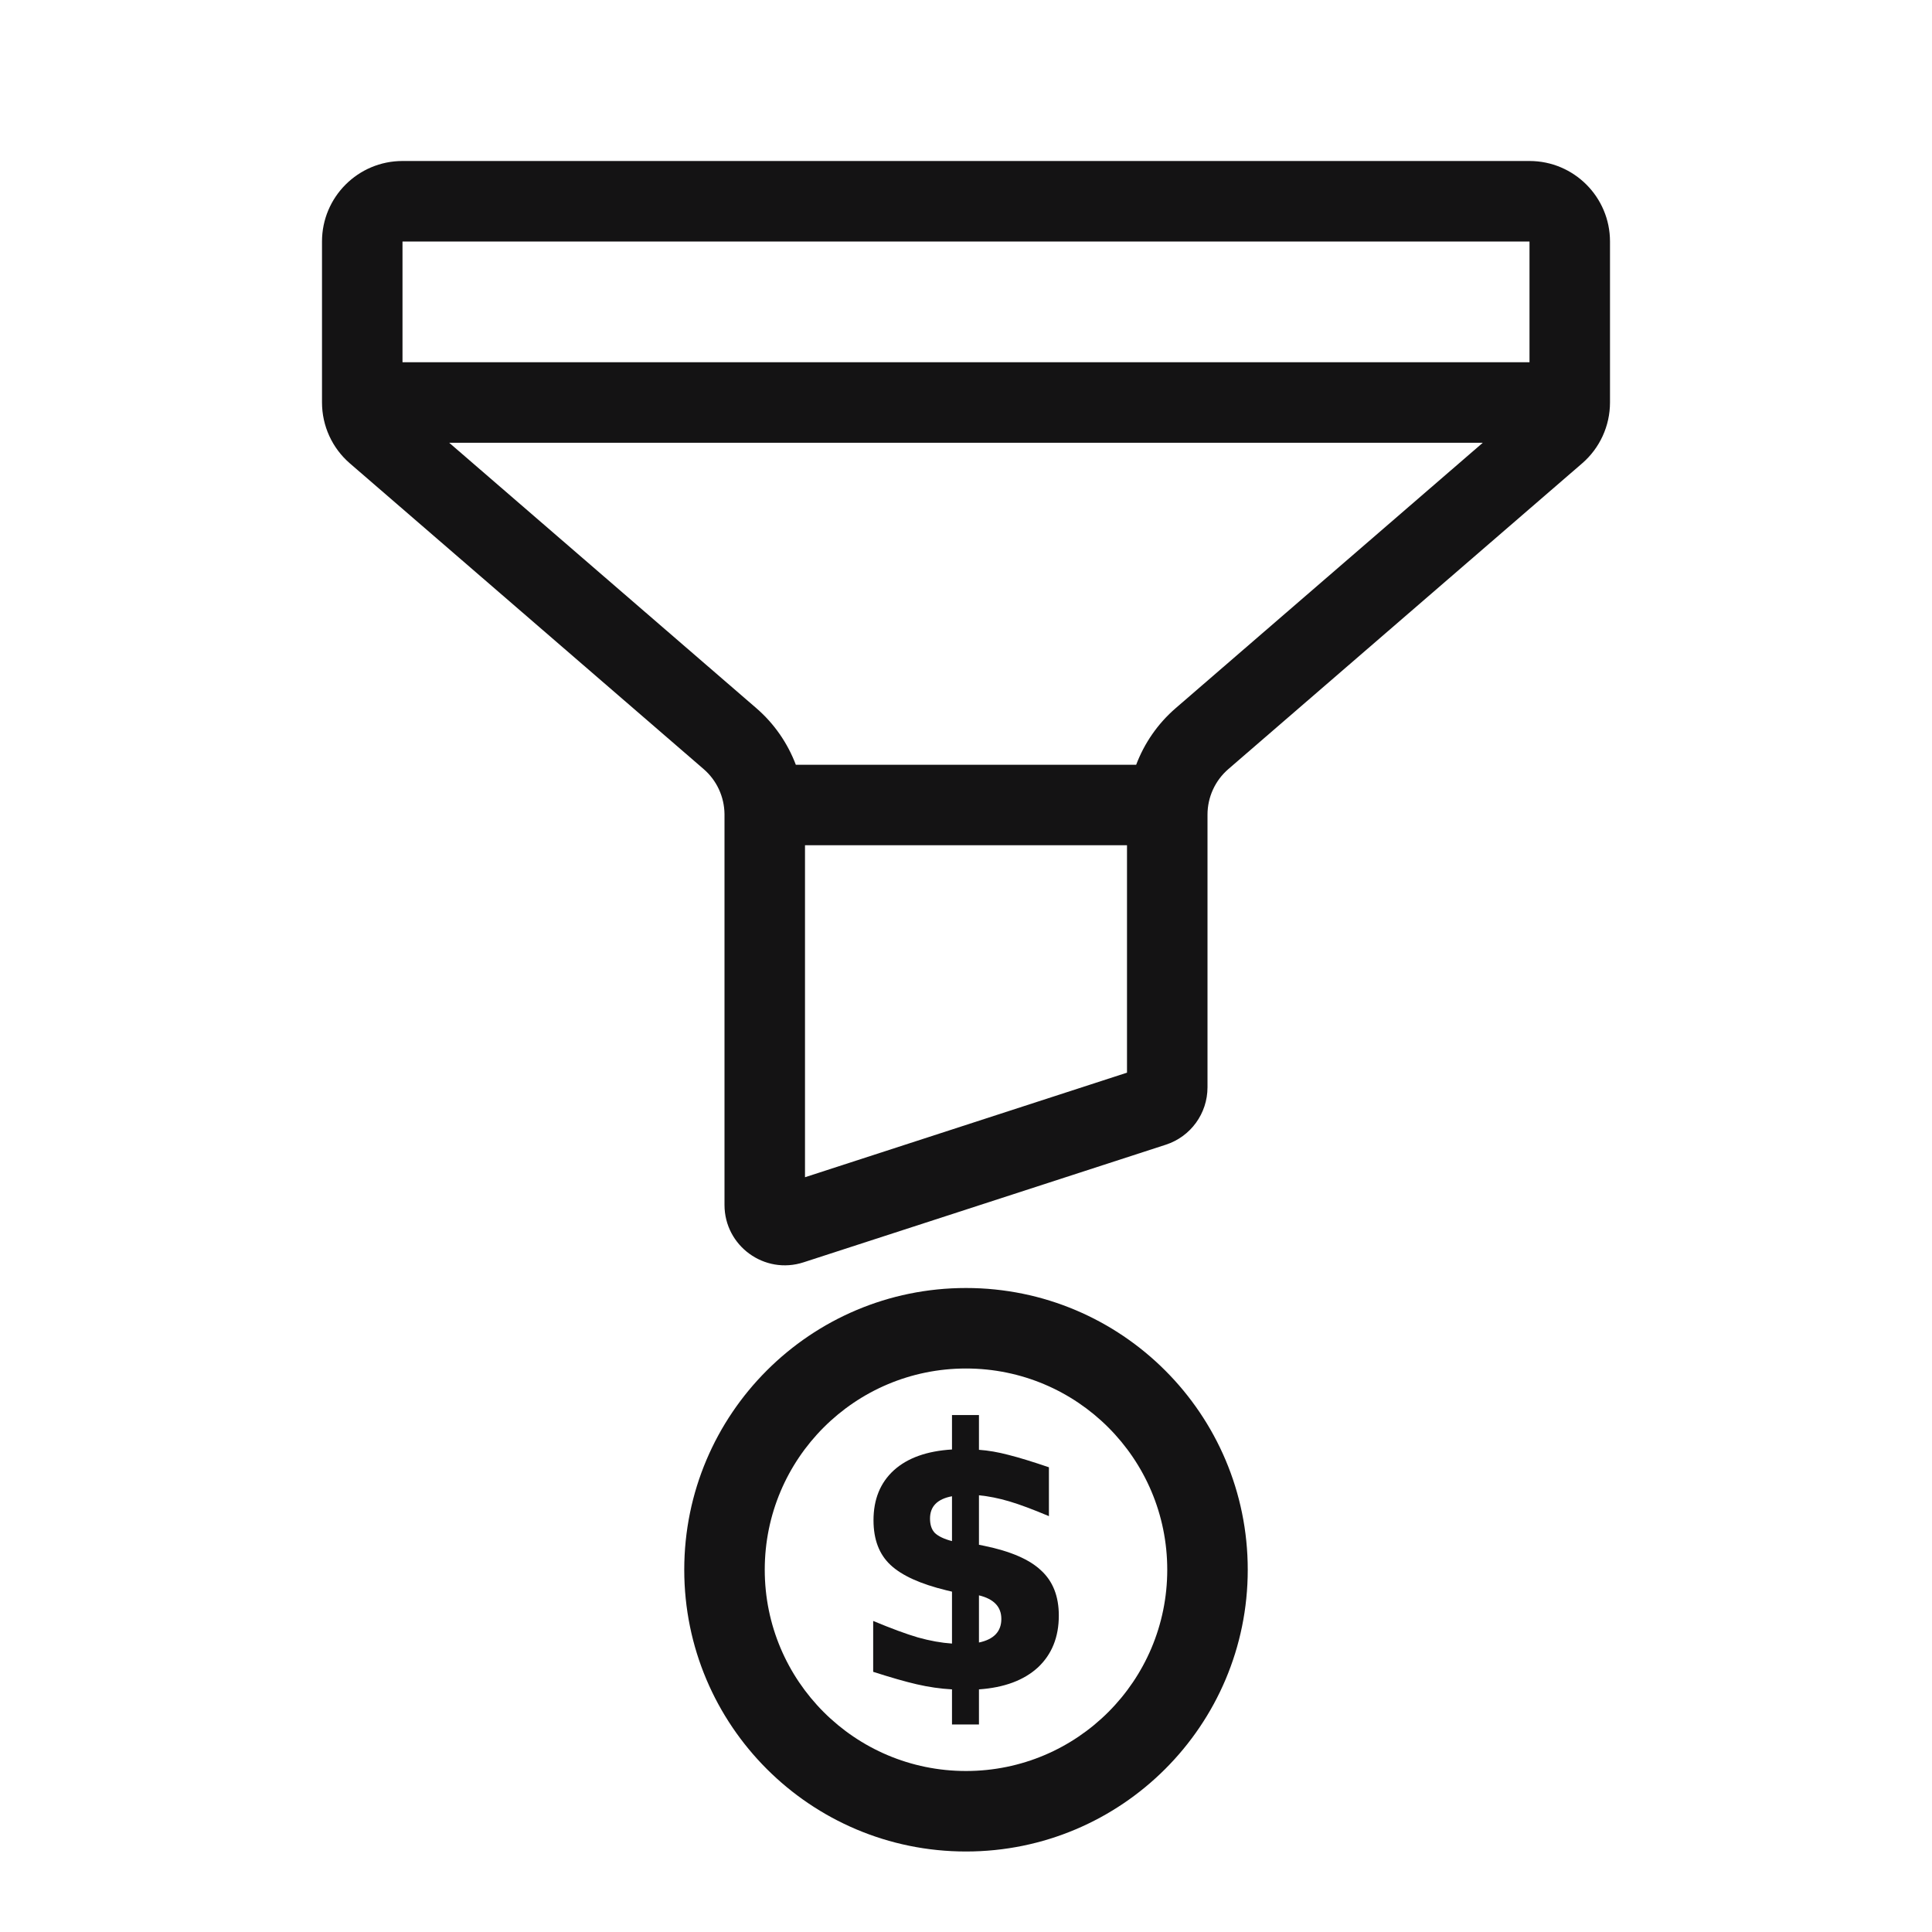
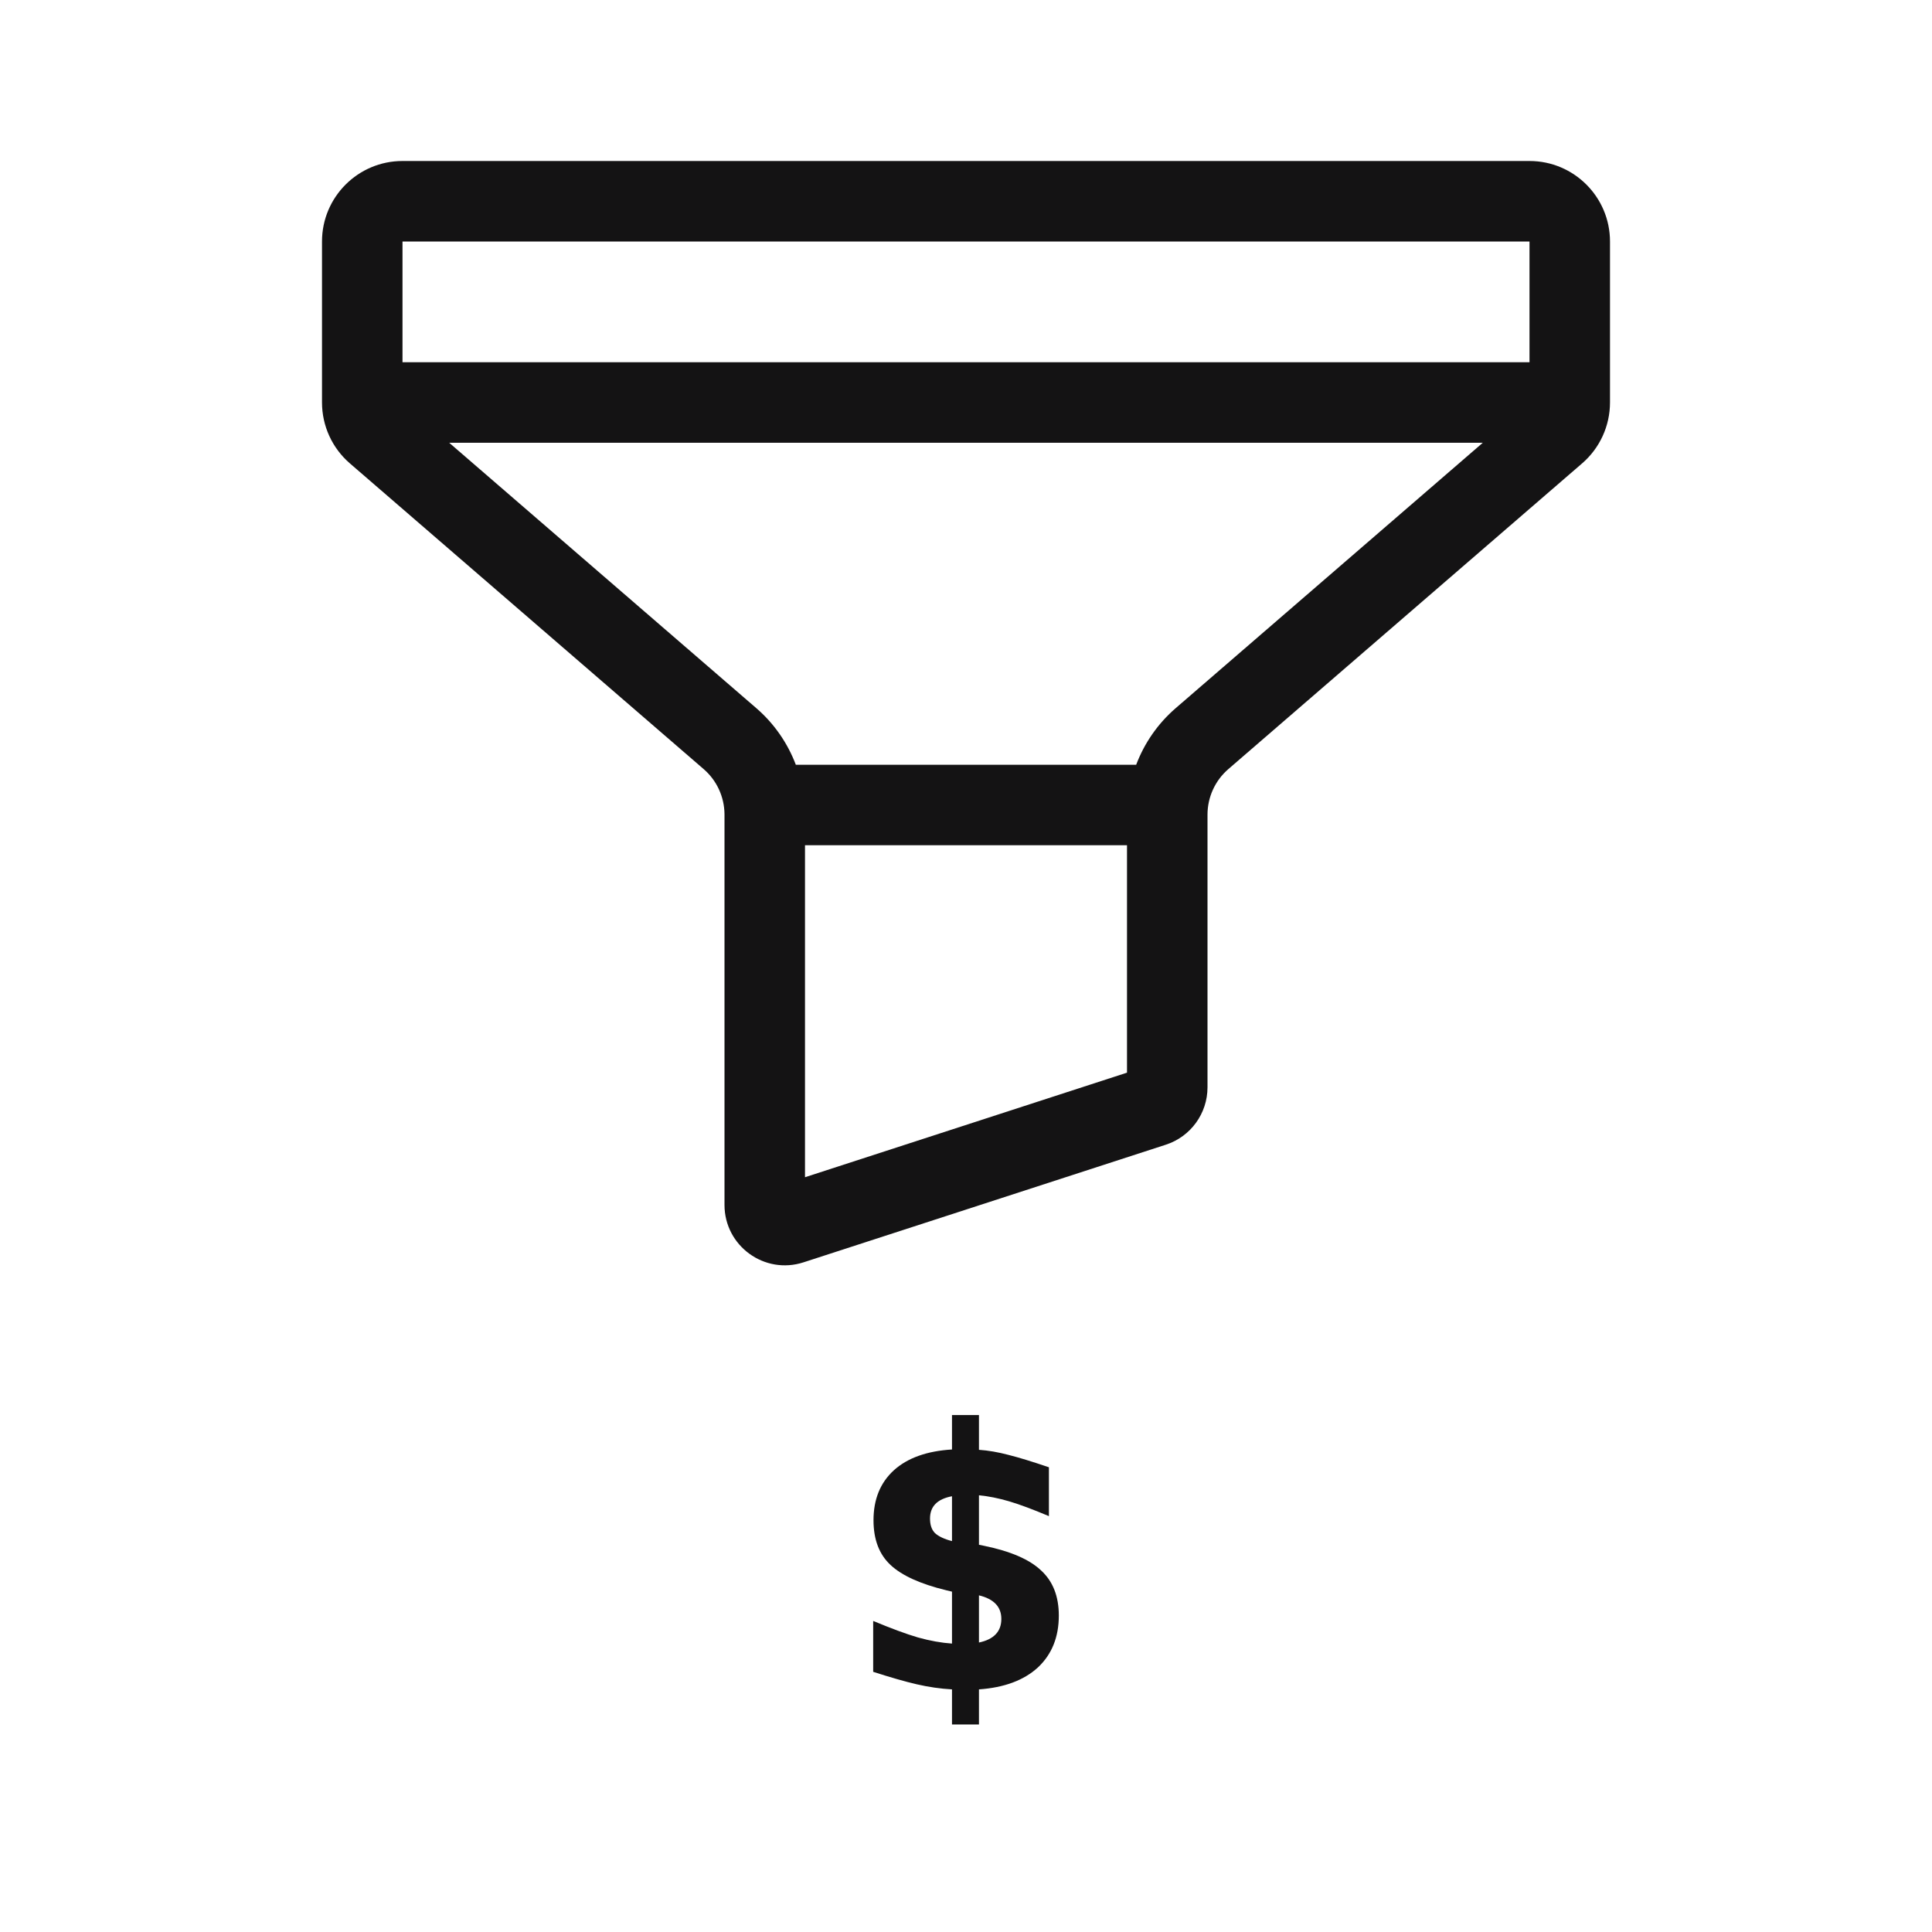
<svg xmlns="http://www.w3.org/2000/svg" width="24" height="24" viewBox="0 0 24 24" fill="none">
  <path fill-rule="evenodd" clip-rule="evenodd" d="M9 14.968C9 15.477 9.497 15.839 9.982 15.681L14.482 14.22C14.791 14.12 15 13.832 15 13.507V10.12C15 9.902 15.095 9.695 15.26 9.553L19.654 5.756C19.874 5.566 20 5.29 20 4.999V3C20 2.448 19.552 2 19 2H5C4.448 2 4 2.448 4 3V4.999C4 5.29 4.126 5.566 4.346 5.756L8.74 9.553C8.904 9.694 8.998 9.899 9 10.114L9 14.968ZM5 3L19 3V4.5L5 4.5L5 3ZM5.58 5.5L18.42 5.5L14.606 8.796C14.383 8.988 14.216 9.231 14.114 9.5L9.886 9.5C9.784 9.231 9.617 8.988 9.394 8.796L5.58 5.5ZM10 10.5L14 10.5V13.325L10 14.624V10.5Z" fill="#141314" />
  <path fill-rule="evenodd" clip-rule="evenodd" d="M11.826 21.422V20.986C11.682 20.978 11.536 20.957 11.389 20.923C11.245 20.89 11.065 20.838 10.847 20.768V20.136C11.068 20.228 11.253 20.297 11.403 20.341C11.553 20.383 11.694 20.408 11.826 20.417V19.772L11.755 19.755C11.435 19.677 11.204 19.573 11.063 19.441C10.922 19.31 10.851 19.125 10.851 18.885C10.851 18.625 10.935 18.419 11.103 18.265C11.273 18.111 11.514 18.025 11.826 18.006V17.578H12.161V18.01C12.276 18.018 12.398 18.039 12.527 18.073C12.659 18.106 12.827 18.158 13.03 18.227V18.834C12.833 18.751 12.668 18.689 12.536 18.65C12.403 18.611 12.278 18.586 12.161 18.575V19.19L12.227 19.203C12.553 19.27 12.789 19.372 12.932 19.508C13.079 19.642 13.153 19.829 13.153 20.069C13.153 20.337 13.066 20.552 12.893 20.714C12.719 20.873 12.476 20.964 12.161 20.986V21.422H11.826ZM11.553 18.864C11.553 18.942 11.573 19.002 11.614 19.044C11.658 19.085 11.729 19.119 11.826 19.144V18.587C11.644 18.621 11.553 18.713 11.553 18.864ZM12.439 20.111C12.439 19.96 12.346 19.863 12.161 19.818V20.404C12.346 20.365 12.439 20.267 12.439 20.111Z" fill="#141314" />
-   <path fill-rule="evenodd" clip-rule="evenodd" d="M8.5 19.5C8.5 17.567 10.067 16 12 16C13.933 16 15.5 17.567 15.5 19.5C15.5 21.433 13.933 23 12 23C10.067 23 8.5 21.433 8.5 19.5ZM12 17C10.619 17 9.5 18.119 9.5 19.5C9.5 20.881 10.619 22 12 22C13.381 22 14.5 20.881 14.5 19.5C14.5 18.119 13.381 17 12 17Z" fill="#141314" />
</svg>